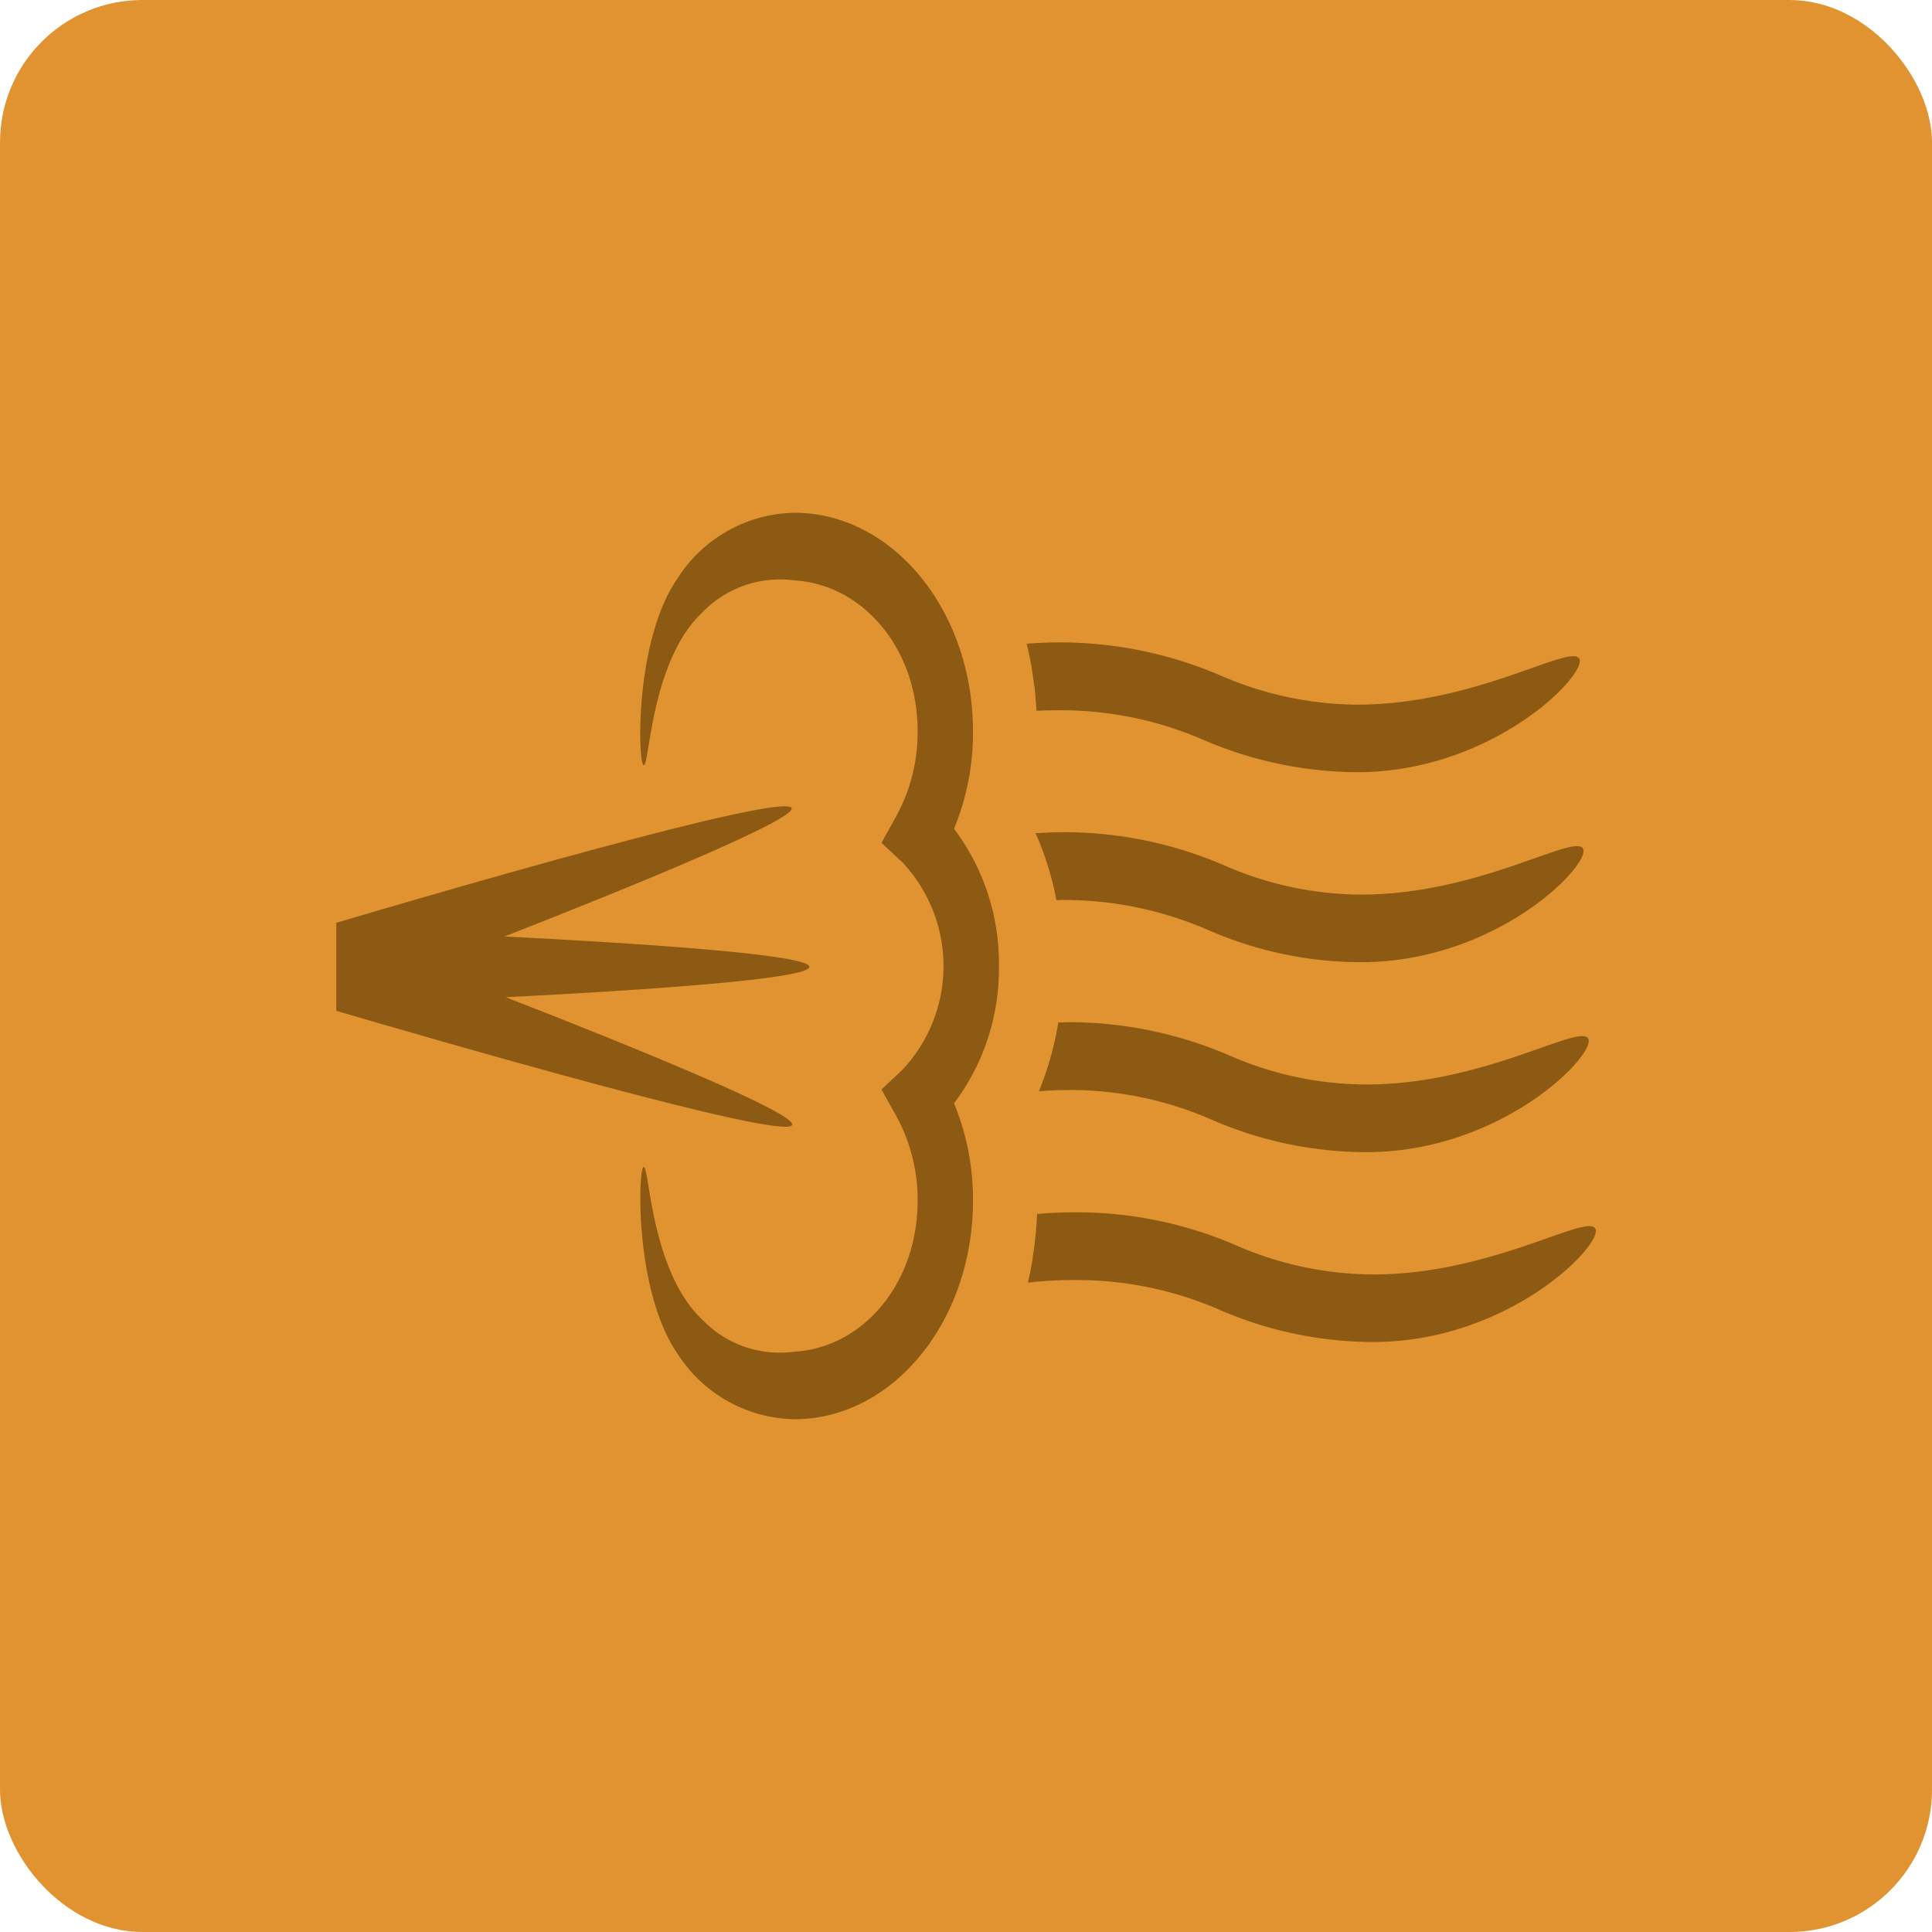
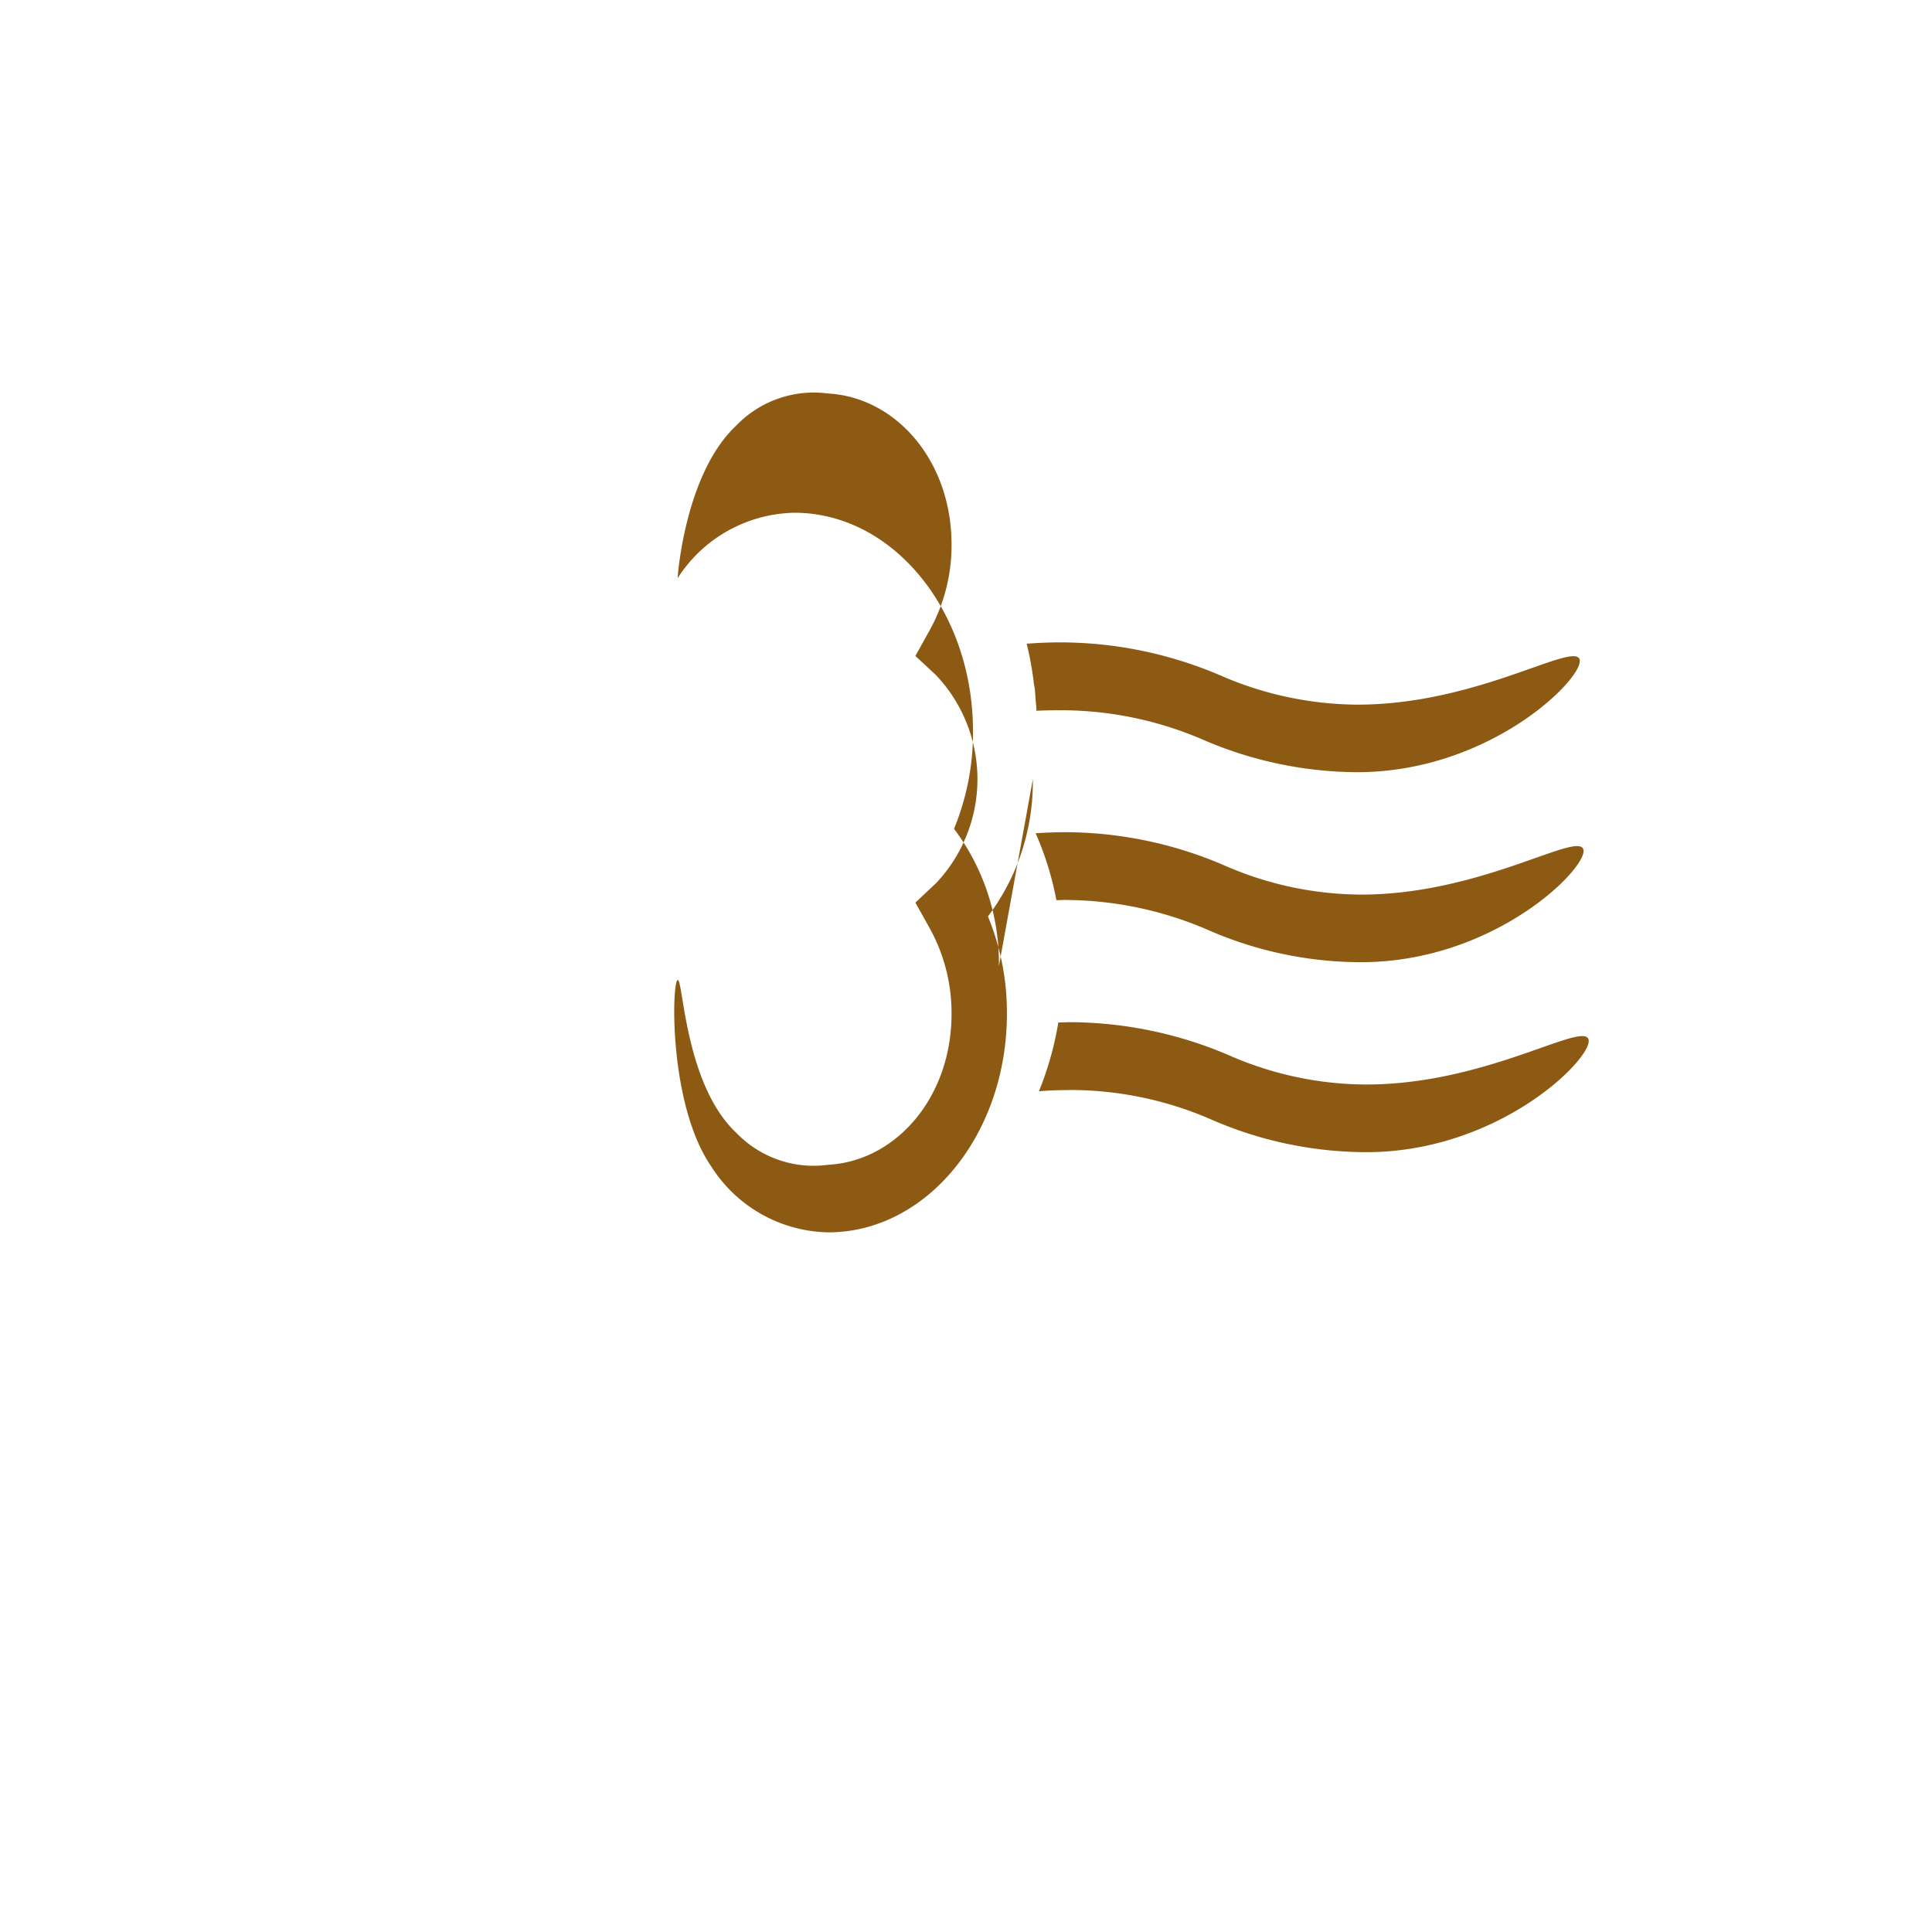
<svg xmlns="http://www.w3.org/2000/svg" width="67.833" height="67.833" viewBox="0 0 67.833 67.833">
-   <rect width="67.833" height="67.833" rx="5" fill="#e29331" />
  <g transform="translate(11.807 18.003)">
-     <path d="M860.162,950.188a7.835,7.835,0,0,0-1.576-4.822,8.83,8.83,0,0,0,.666-3.423c0-4.231-2.815-7.673-6.272-7.673a4.976,4.976,0,0,0-4.1,2.3c-1.51,2.176-1.4,6.487-1.191,6.562s.239-3.662,2.066-5.368a3.782,3.782,0,0,1,3.222-1.119c2.391.138,4.331,2.371,4.331,5.3a6.138,6.138,0,0,1-.754,2.986l-.516.929.727.676a5.313,5.313,0,0,1,0,7.3l-.727.684.516.923a6.145,6.145,0,0,1,.754,2.982c0,2.926-1.94,5.165-4.331,5.3a3.769,3.769,0,0,1-3.222-1.118c-1.827-1.709-1.864-5.442-2.066-5.368s-.319,4.383,1.191,6.558a4.968,4.968,0,0,0,4.1,2.3c3.457,0,6.272-3.438,6.272-7.673a8.846,8.846,0,0,0-.666-3.42,7.839,7.839,0,0,0,1.576-4.816" transform="translate(-836.897 -934.27)" fill="#8d5a13" />
+     <path d="M860.162,950.188a7.835,7.835,0,0,0-1.576-4.822,8.83,8.83,0,0,0,.666-3.423c0-4.231-2.815-7.673-6.272-7.673a4.976,4.976,0,0,0-4.1,2.3s.239-3.662,2.066-5.368a3.782,3.782,0,0,1,3.222-1.119c2.391.138,4.331,2.371,4.331,5.3a6.138,6.138,0,0,1-.754,2.986l-.516.929.727.676a5.313,5.313,0,0,1,0,7.3l-.727.684.516.923a6.145,6.145,0,0,1,.754,2.982c0,2.926-1.94,5.165-4.331,5.3a3.769,3.769,0,0,1-3.222-1.118c-1.827-1.709-1.864-5.442-2.066-5.368s-.319,4.383,1.191,6.558a4.968,4.968,0,0,0,4.1,2.3c3.457,0,6.272-3.438,6.272-7.673a8.846,8.846,0,0,0-.666-3.42,7.839,7.839,0,0,0,1.576-4.816" transform="translate(-836.897 -934.27)" fill="#8d5a13" />
    <path d="M857.878,939.559c.011.107.016.214.03.323,0,.049.005.094.005.144.275-.012.558-.018.857-.018a12.581,12.581,0,0,1,5.037,1.054,13.786,13.786,0,0,0,5.33,1.121c4.8.016,8.141-3.45,7.835-3.987s-3.681,1.632-7.832,1.615a12.177,12.177,0,0,1-4.759-1.022,14.313,14.313,0,0,0-5.61-1.164c-.415,0-.817.018-1.2.047a11.233,11.233,0,0,1,.255,1.42c.011.046.018.1.03.149.005.1.018.216.024.317" transform="translate(-833.331 -933.074)" fill="#8d5a13" />
    <path d="M858.82,944.916a12.7,12.7,0,0,1,5.037,1.054,13.425,13.425,0,0,0,5.33,1.131c4.811.018,8.14-3.45,7.835-3.99s-3.683,1.631-7.829,1.616a12.073,12.073,0,0,1-4.762-1.023,14.153,14.153,0,0,0-5.611-1.167c-.349,0-.686.018-1.019.035a10.731,10.731,0,0,1,.73,2.351c.1,0,.193-.008.289-.008" transform="translate(-833.248 -931.321)" fill="#8d5a13" />
    <path d="M858.968,949.836A12.4,12.4,0,0,1,864,950.9a13.677,13.677,0,0,0,5.337,1.119c4.809.019,8.14-3.45,7.835-3.989s-3.683,1.628-7.829,1.613a12.041,12.041,0,0,1-4.769-1.02,14.268,14.268,0,0,0-5.606-1.168c-.132,0-.27.011-.4.011a11.315,11.315,0,0,1-.681,2.415c.338-.03.7-.042,1.081-.042" transform="translate(-833.217 -929.569)" fill="#8d5a13" />
-     <path d="M877.521,952.944c-.305-.533-3.685,1.629-7.832,1.612a12.108,12.108,0,0,1-4.766-1.018,14.086,14.086,0,0,0-5.6-1.163,13.727,13.727,0,0,0-1.4.06.037.037,0,0,1,0,.018c-.015.4-.05.772-.1,1.151-.009.095-.026.191-.042.275a1.916,1.916,0,0,1-.035.258c-.018.111-.042.221-.06.335a.981.981,0,0,0-.037.186,1.5,1.5,0,0,0-.047.186,13.769,13.769,0,0,1,1.719-.091,12.521,12.521,0,0,1,5.032,1.054,13.6,13.6,0,0,0,5.33,1.121c4.811.018,8.147-3.45,7.842-3.983" transform="translate(-833.32 -927.813)" fill="#8d5a13" />
-     <path d="M845.668,948.571c4.853-.246,10.646-.635,10.646-1.066s-5.846-.819-10.705-1.066c4.637-1.814,10.172-4.09,10.081-4.5-.144-.623-12.62,3.02-15.987,4.02v3.091c3.338.977,15.864,4.618,16.009,4,.087-.422-5.412-2.666-10.043-4.474" transform="translate(-839.703 -931.562)" fill="#8d5a13" />
  </g>
</svg>